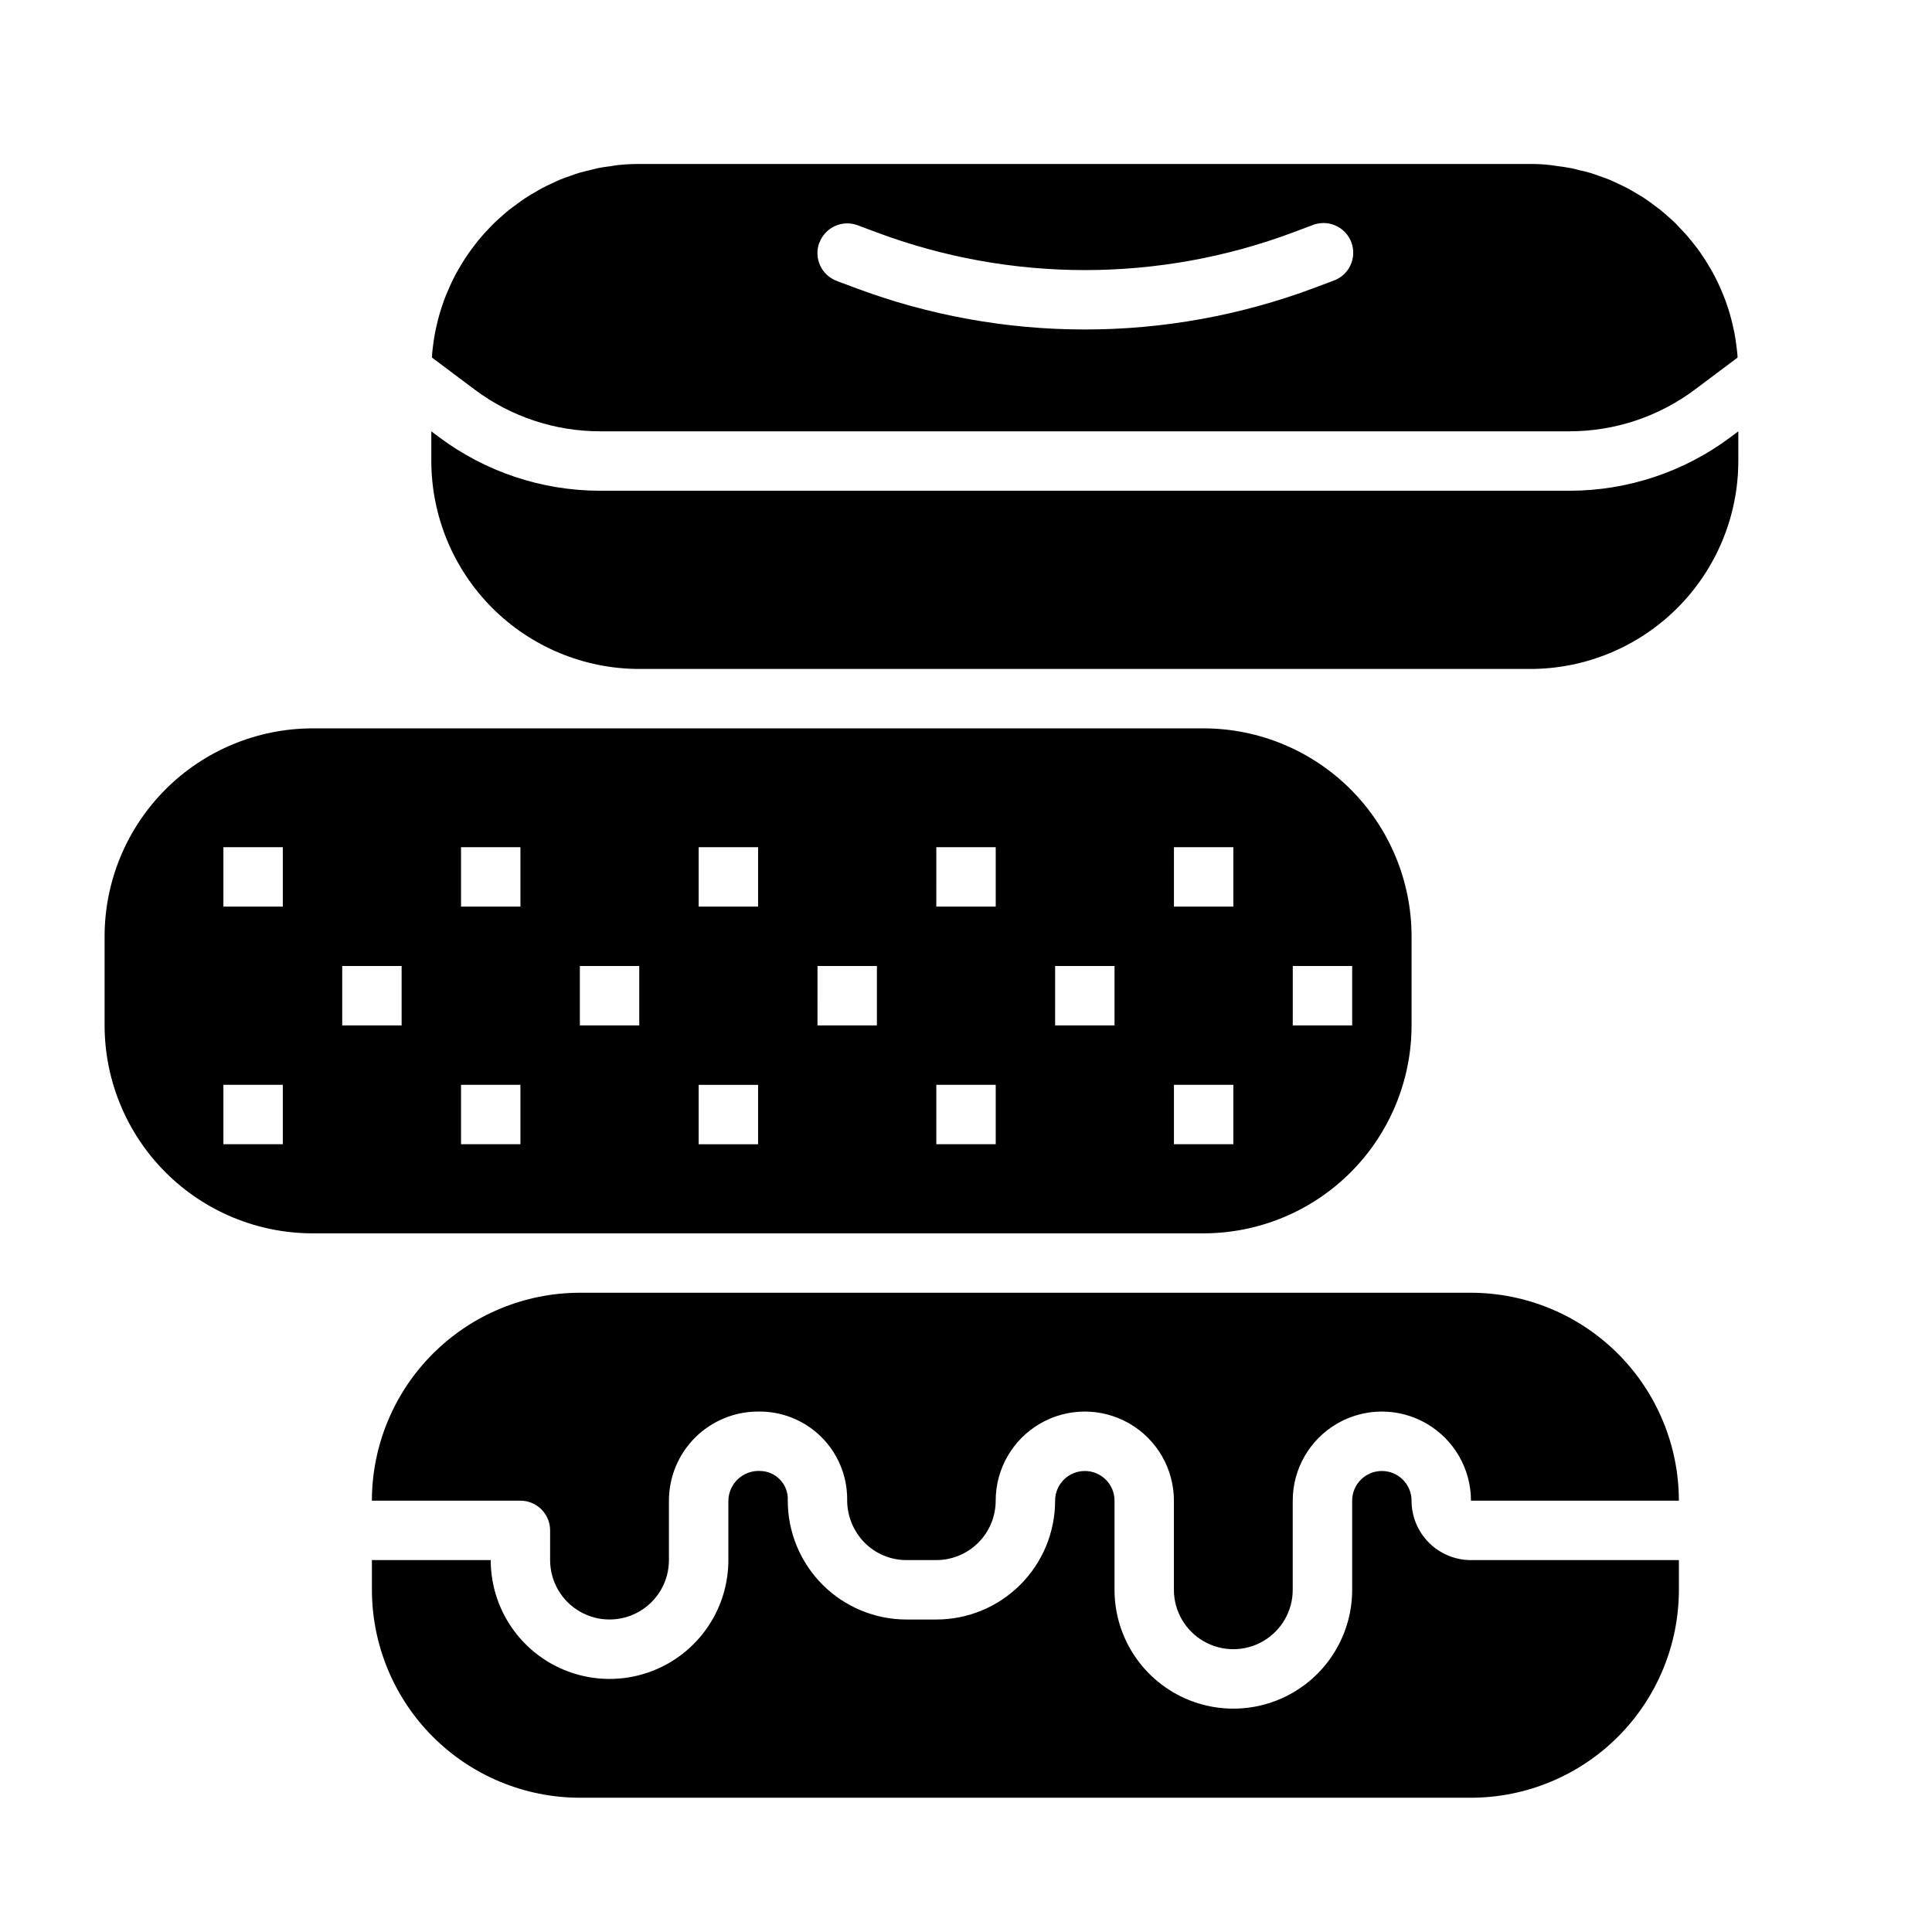
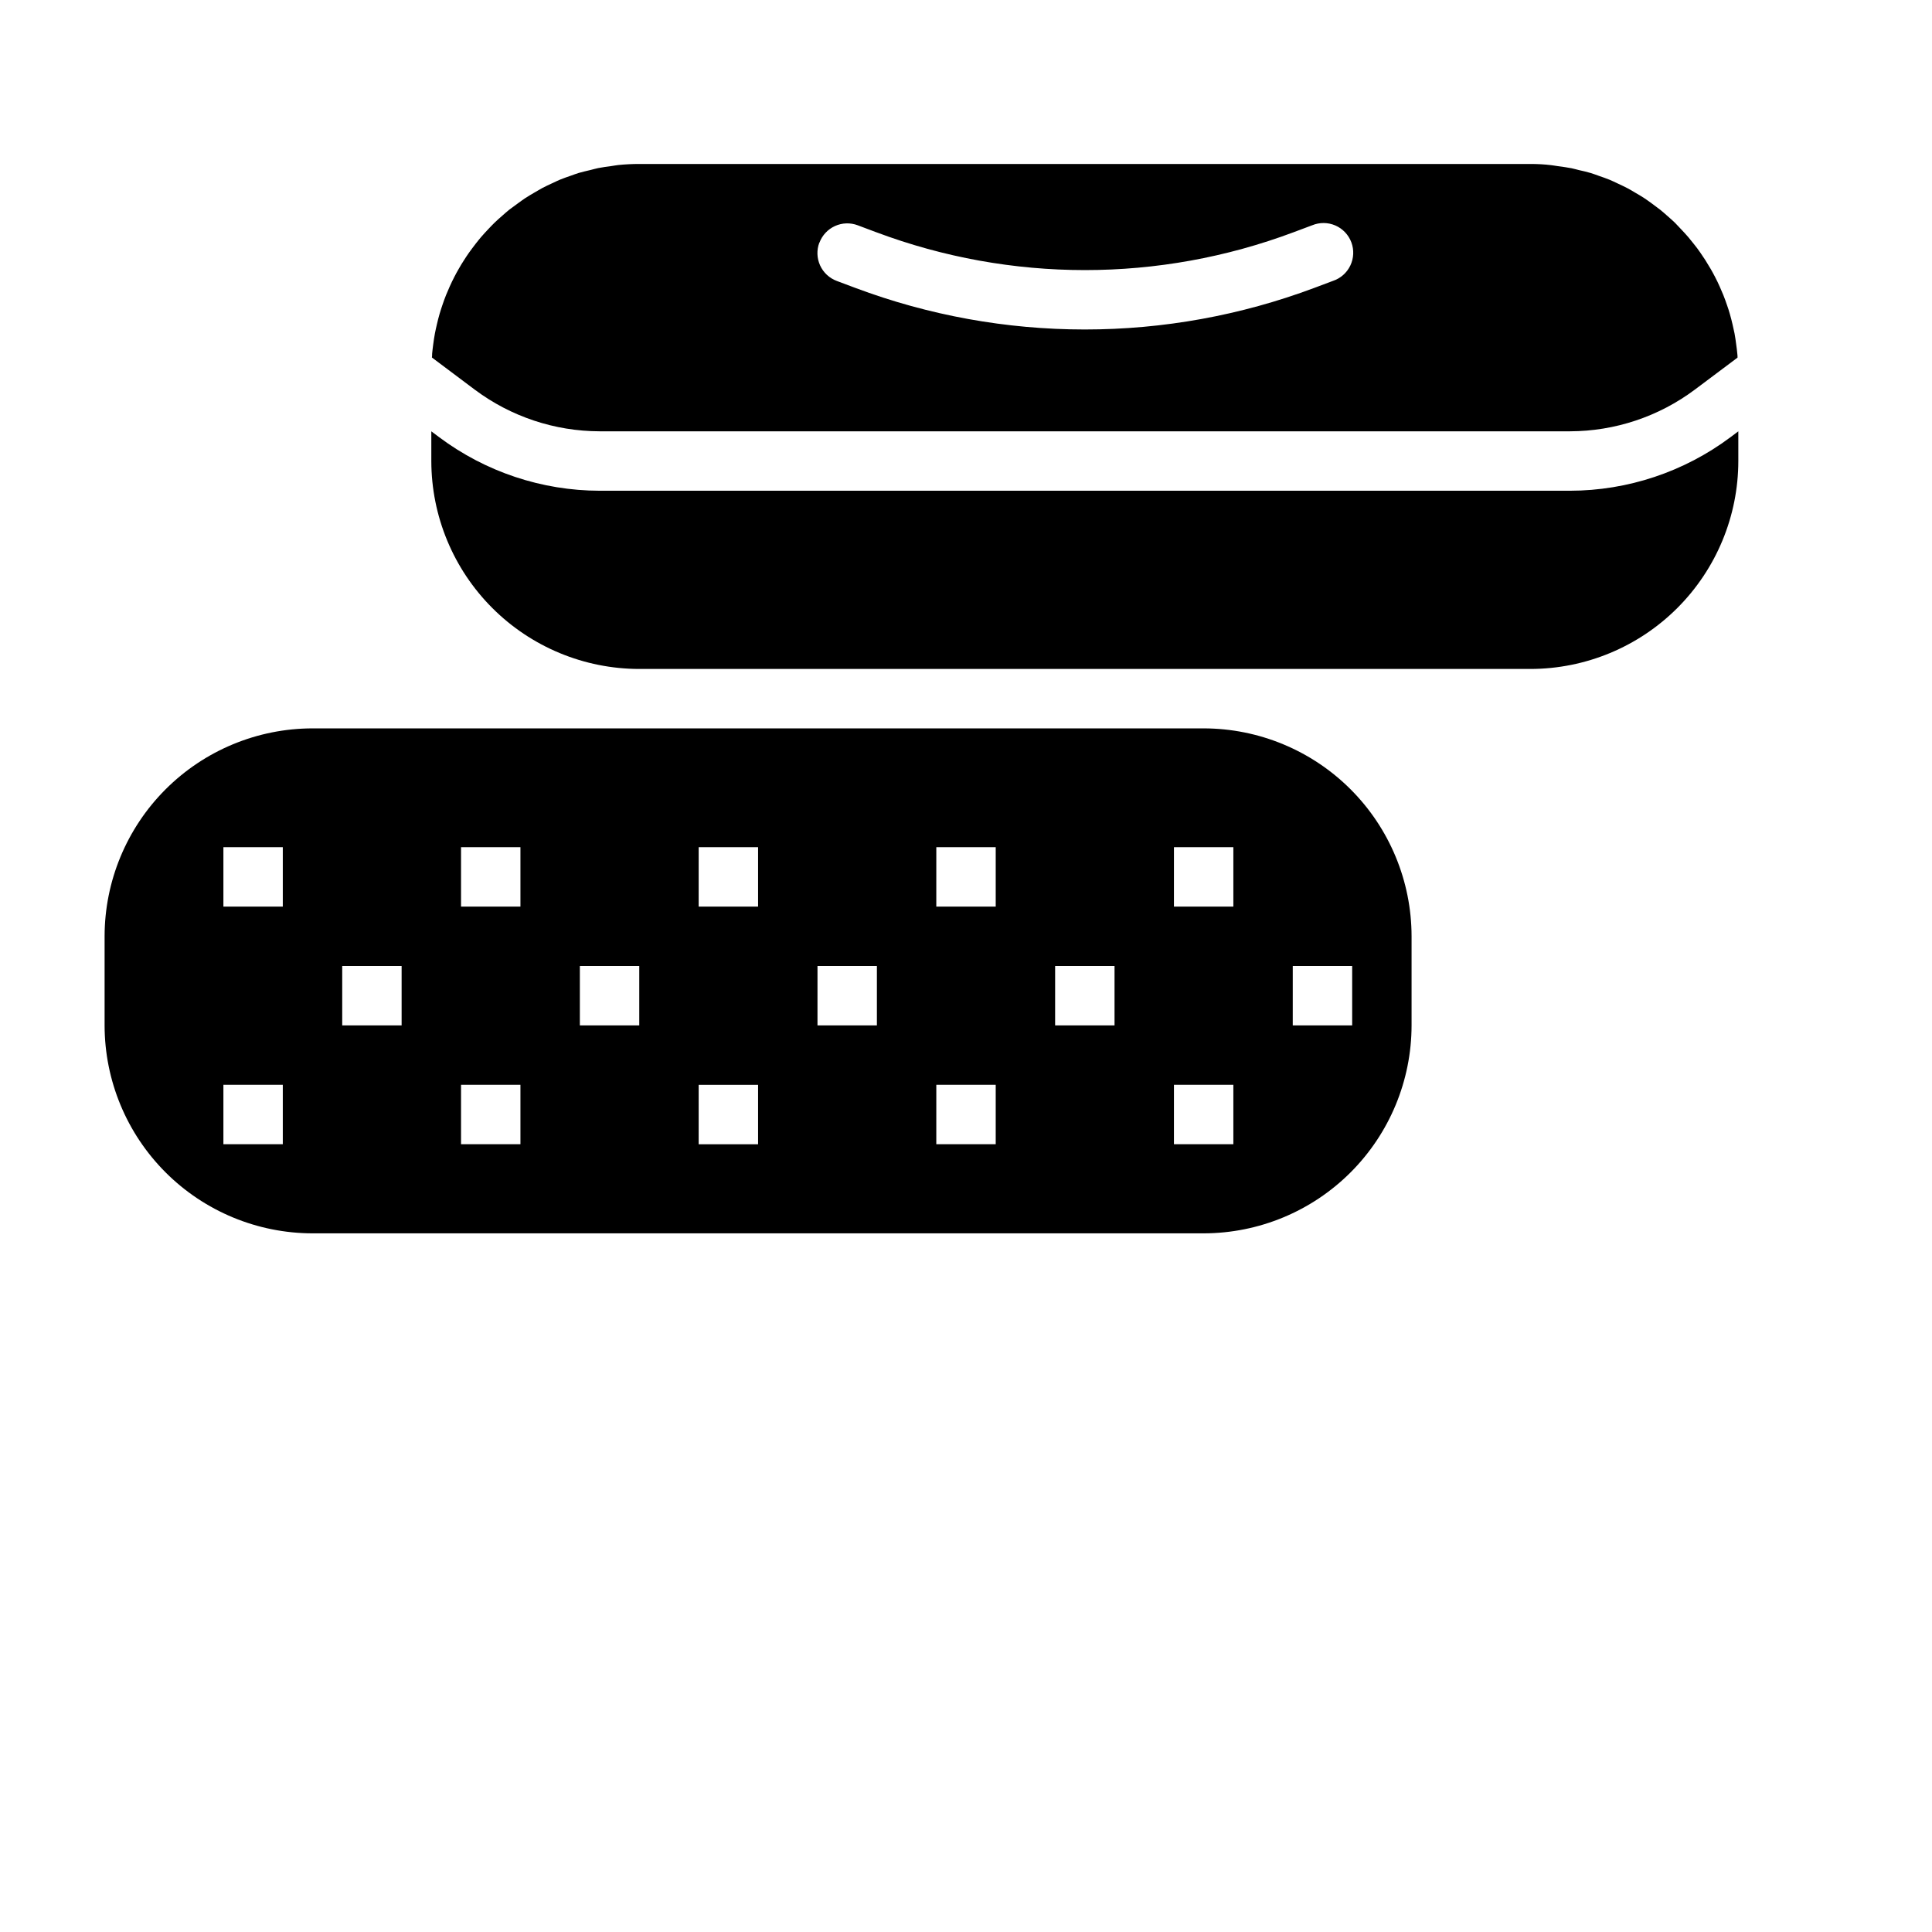
<svg xmlns="http://www.w3.org/2000/svg" fill="#000000" width="800px" height="800px" version="1.1" viewBox="144 144 512 512">
  <g>
    <path d="m302.91 258.3h257.14c11.922-0.023 23.516-3.887 33.062-11.02l11.352-8.508c0-0.332 0-0.668-0.055-0.992-0.07-0.828-0.18-1.645-0.293-2.457-0.125-0.984-0.262-1.961-0.441-2.93-0.156-0.789-0.34-1.574-0.52-2.363-0.219-0.953-0.457-1.898-0.73-2.824-0.219-0.789-0.473-1.574-0.73-2.289-0.309-0.922-0.641-1.828-0.992-2.715-0.301-0.738-0.613-1.465-0.938-2.188-0.395-0.875-0.789-1.738-1.242-2.582-0.363-0.707-0.738-1.402-1.133-2.086-0.473-0.789-0.969-1.637-1.48-2.441-0.426-0.652-0.859-1.316-1.309-1.953-0.551-0.789-1.125-1.574-1.707-2.281-0.48-0.613-0.969-1.227-1.473-1.82-0.621-0.723-1.273-1.426-1.93-2.117-0.535-0.559-1.062-1.125-1.574-1.66-0.691-0.668-1.418-1.309-2.141-1.938-0.574-0.504-1.141-1.016-1.738-1.496-0.789-0.605-1.574-1.172-2.32-1.738-0.621-0.449-1.242-0.906-1.883-1.332-0.789-0.535-1.66-1.023-2.504-1.52-0.652-0.387-1.301-0.789-1.977-1.141-0.883-0.473-1.793-0.883-2.699-1.309-0.676-0.316-1.348-0.645-2.039-0.938-0.953-0.395-1.93-0.723-2.906-1.062-0.691-0.242-1.371-0.512-2.07-0.723-1.031-0.316-2.094-0.559-3.148-0.789-0.676-0.164-1.348-0.363-2.031-0.504-1.18-0.234-2.363-0.387-3.598-0.551-0.59-0.078-1.164-0.195-1.762-0.262-1.844-0.227-3.684-0.32-5.543-0.32h-236.16c-1.859 0-3.699 0.094-5.512 0.277-0.598 0.062-1.172 0.18-1.754 0.262-1.211 0.164-2.426 0.316-3.606 0.551-0.684 0.141-1.348 0.34-2.023 0.504-1.062 0.25-2.125 0.496-3.148 0.789-0.699 0.211-1.379 0.48-2.07 0.723-0.977 0.34-1.953 0.668-2.906 1.062-0.691 0.293-1.363 0.621-2.039 0.938-0.906 0.426-1.82 0.836-2.699 1.309-0.668 0.355-1.324 0.789-1.977 1.141-0.844 0.496-1.691 0.984-2.504 1.52-0.637 0.426-1.25 0.883-1.875 1.332-0.789 0.566-1.574 1.133-2.363 1.738-0.598 0.48-1.164 0.992-1.738 1.496-0.723 0.629-1.449 1.266-2.141 1.938-0.551 0.535-1.078 1.102-1.613 1.66-0.652 0.691-1.309 1.395-1.93 2.117-0.504 0.59-0.984 1.203-1.465 1.812-0.59 0.789-1.164 1.512-1.715 2.297-0.449 0.637-0.883 1.281-1.301 1.945-0.52 0.789-1.016 1.613-1.488 2.449-0.395 0.676-0.77 1.371-1.133 2.078-0.434 0.844-0.852 1.707-1.242 2.582-0.324 0.723-0.637 1.449-0.938 2.188-0.355 0.887-0.688 1.793-0.992 2.715-0.262 0.789-0.512 1.52-0.73 2.289-0.277 0.938-0.512 1.883-0.73 2.832-0.18 0.789-0.363 1.574-0.512 2.363-0.188 0.969-0.324 1.953-0.457 2.938-0.102 0.789-0.211 1.629-0.285 2.457 0 0.324 0 0.66-0.055 0.992l11.379 8.535c9.551 7.133 21.148 10.996 33.07 11.02zm58.254-49.996-0.004 0.004c0.734-1.961 2.215-3.543 4.121-4.41 1.902-0.863 4.07-0.934 6.027-0.195l4.93 1.852v-0.004c35.641 13.367 74.918 13.367 110.56 0l4.922-1.844-0.004 0.004c1.977-0.824 4.199-0.809 6.16 0.039 1.965 0.852 3.496 2.465 4.246 4.469s0.648 4.223-0.273 6.152c-0.922 1.93-2.59 3.402-4.621 4.074l-4.93 1.852c-19.449 7.289-40.047 11.023-60.816 11.02-20.77 0.004-41.367-3.731-60.812-11.02l-4.938-1.852c-1.953-0.734-3.539-2.215-4.402-4.113-0.863-1.902-0.938-4.07-0.203-6.023z" />
    <path d="m462.98 470.85c14.609-0.02 28.613-5.828 38.945-16.16 10.328-10.328 16.141-24.336 16.156-38.945v-23.617c-0.016-14.609-5.828-28.613-16.156-38.945-10.332-10.328-24.336-16.141-38.945-16.156h-236.16c-14.609 0.016-28.613 5.828-38.945 16.156-10.328 10.332-16.141 24.336-16.156 38.945v23.617c0.016 14.609 5.828 28.617 16.156 38.945 10.332 10.332 24.336 16.141 38.945 16.16zm23.617-70.848h15.742v15.742h-15.746zm-31.488-31.488h15.742v15.742h-15.746zm0 62.977h15.742v15.742h-15.746zm-31.488-31.488h15.742v15.742h-15.746zm-31.488-31.488h15.742v15.742h-15.746zm0 62.977h15.742v15.742h-15.746zm-31.488-31.488h15.742v15.742h-15.746zm-31.488-31.488h15.742v15.742h-15.746zm0 62.977h15.742v15.742h-15.746zm-31.488-31.488h15.742v15.742h-15.742zm-78.723 47.23h-15.742v-15.742h15.742zm0-62.977h-15.742v-15.742h15.742zm31.488 31.488h-15.742v-15.742h15.742zm31.488 31.488h-15.742v-15.742h15.742zm0-62.977h-15.742v-15.742h15.742z" />
    <path d="m602.57 259.88c-12.277 9.172-27.184 14.145-42.512 14.172h-257.14c-15.324-0.027-30.234-5-42.512-14.172l-2.102-1.574v7.875c0.02 14.609 5.828 28.613 16.16 38.945 10.328 10.328 24.336 16.141 38.945 16.156h236.16c14.609-0.016 28.617-5.828 38.945-16.156 10.332-10.332 16.145-24.336 16.16-38.945v-7.875z" />
-     <path d="m518.08 541.7c0-4.348-3.523-7.871-7.871-7.871-4.348 0-7.871 3.523-7.871 7.871v23.617c0 11.25-6.004 21.645-15.746 27.27-9.742 5.625-21.746 5.625-31.488 0-9.742-5.625-15.742-16.02-15.742-27.27v-23.617c0-4.348-3.523-7.871-7.871-7.871-4.348 0-7.875 3.523-7.875 7.871 0 8.352-3.316 16.359-9.223 22.266-5.902 5.906-13.914 9.223-22.266 9.223h-7.871c-8.367 0-16.387-3.328-22.297-9.254-5.906-5.922-9.215-13.957-9.191-22.32 0.098-2.012-0.625-3.977-2.004-5.445-1.379-1.469-3.293-2.316-5.309-2.348-2.172-0.113-4.297 0.664-5.887 2.148-1.59 1.488-2.508 3.555-2.543 5.731v15.742c0 11.25-6.004 21.645-15.746 27.27-9.742 5.625-21.746 5.625-31.488 0-9.742-5.625-15.742-16.02-15.742-27.27h-31.488v7.875c0.016 14.609 5.828 28.613 16.156 38.945 10.332 10.328 24.34 16.141 38.949 16.156h236.16c14.609-0.016 28.613-5.828 38.945-16.156 10.328-10.332 16.141-24.336 16.156-38.945v-7.875h-55.102c-4.176 0-8.18-1.656-11.133-4.609s-4.613-6.957-4.613-11.133z" />
-     <path d="m533.82 486.59h-236.16c-14.609 0.02-28.617 5.828-38.949 16.16-10.328 10.328-16.141 24.336-16.156 38.945h39.359c2.09 0 4.09 0.828 5.566 2.305s2.305 3.481 2.305 5.566v7.871c0 5.625 3 10.824 7.875 13.637 4.871 2.812 10.871 2.812 15.742 0s7.871-8.012 7.871-13.637v-15.742c0-6.266 2.488-12.27 6.918-16.699 4.43-4.43 10.438-6.918 16.699-6.918 6.199-0.109 12.184 2.262 16.621 6.594s6.957 10.258 6.996 16.457c-0.113 4.367 1.555 8.594 4.621 11.703 2.941 2.965 6.945 4.621 11.121 4.606h7.871c4.176 0 8.18-1.656 11.133-4.609 2.953-2.953 4.613-6.957 4.613-11.133 0-8.438 4.5-16.234 11.809-20.453 7.305-4.219 16.309-4.219 23.613 0 7.309 4.219 11.809 12.016 11.809 20.453v23.617c0 5.625 3 10.82 7.875 13.633 4.871 2.812 10.871 2.812 15.742 0s7.871-8.008 7.871-13.633v-23.617c0-8.438 4.504-16.234 11.809-20.453 7.309-4.219 16.309-4.219 23.617 0 7.305 4.219 11.809 12.016 11.809 20.453h55.105-0.004c-0.016-14.609-5.828-28.617-16.156-38.945-10.332-10.332-24.336-16.141-38.945-16.16z" />
  </g>
</svg>